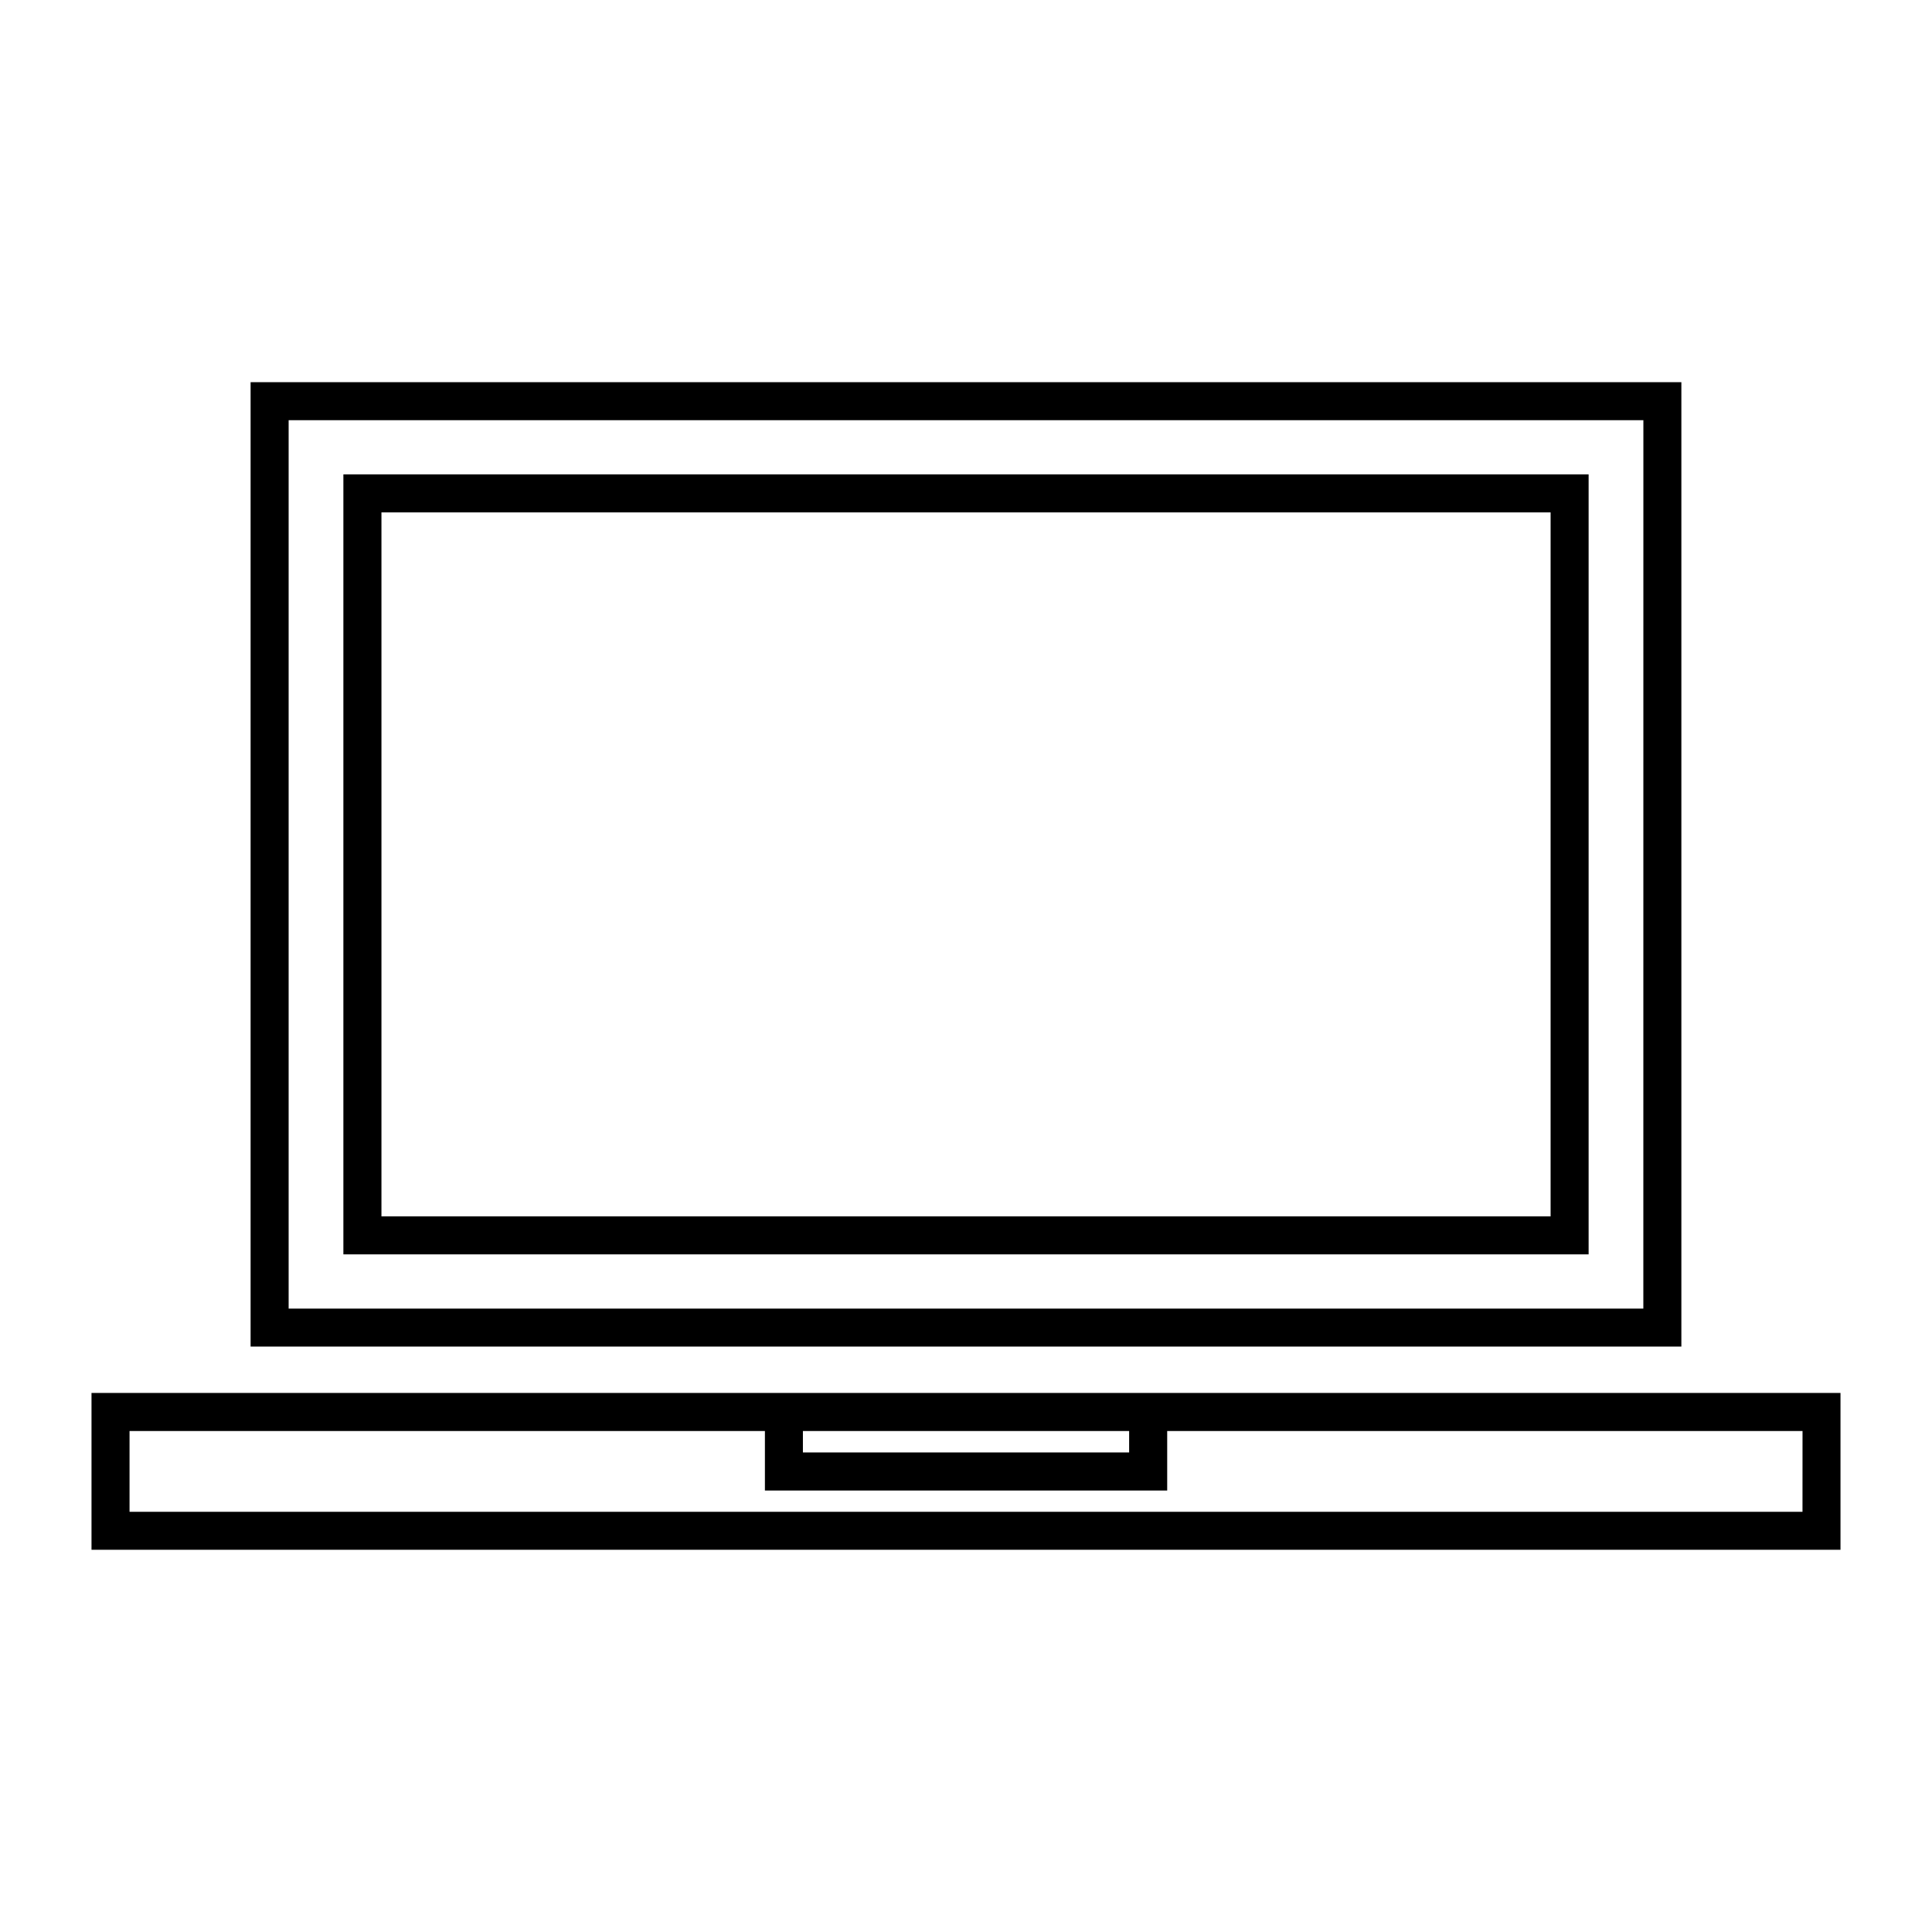
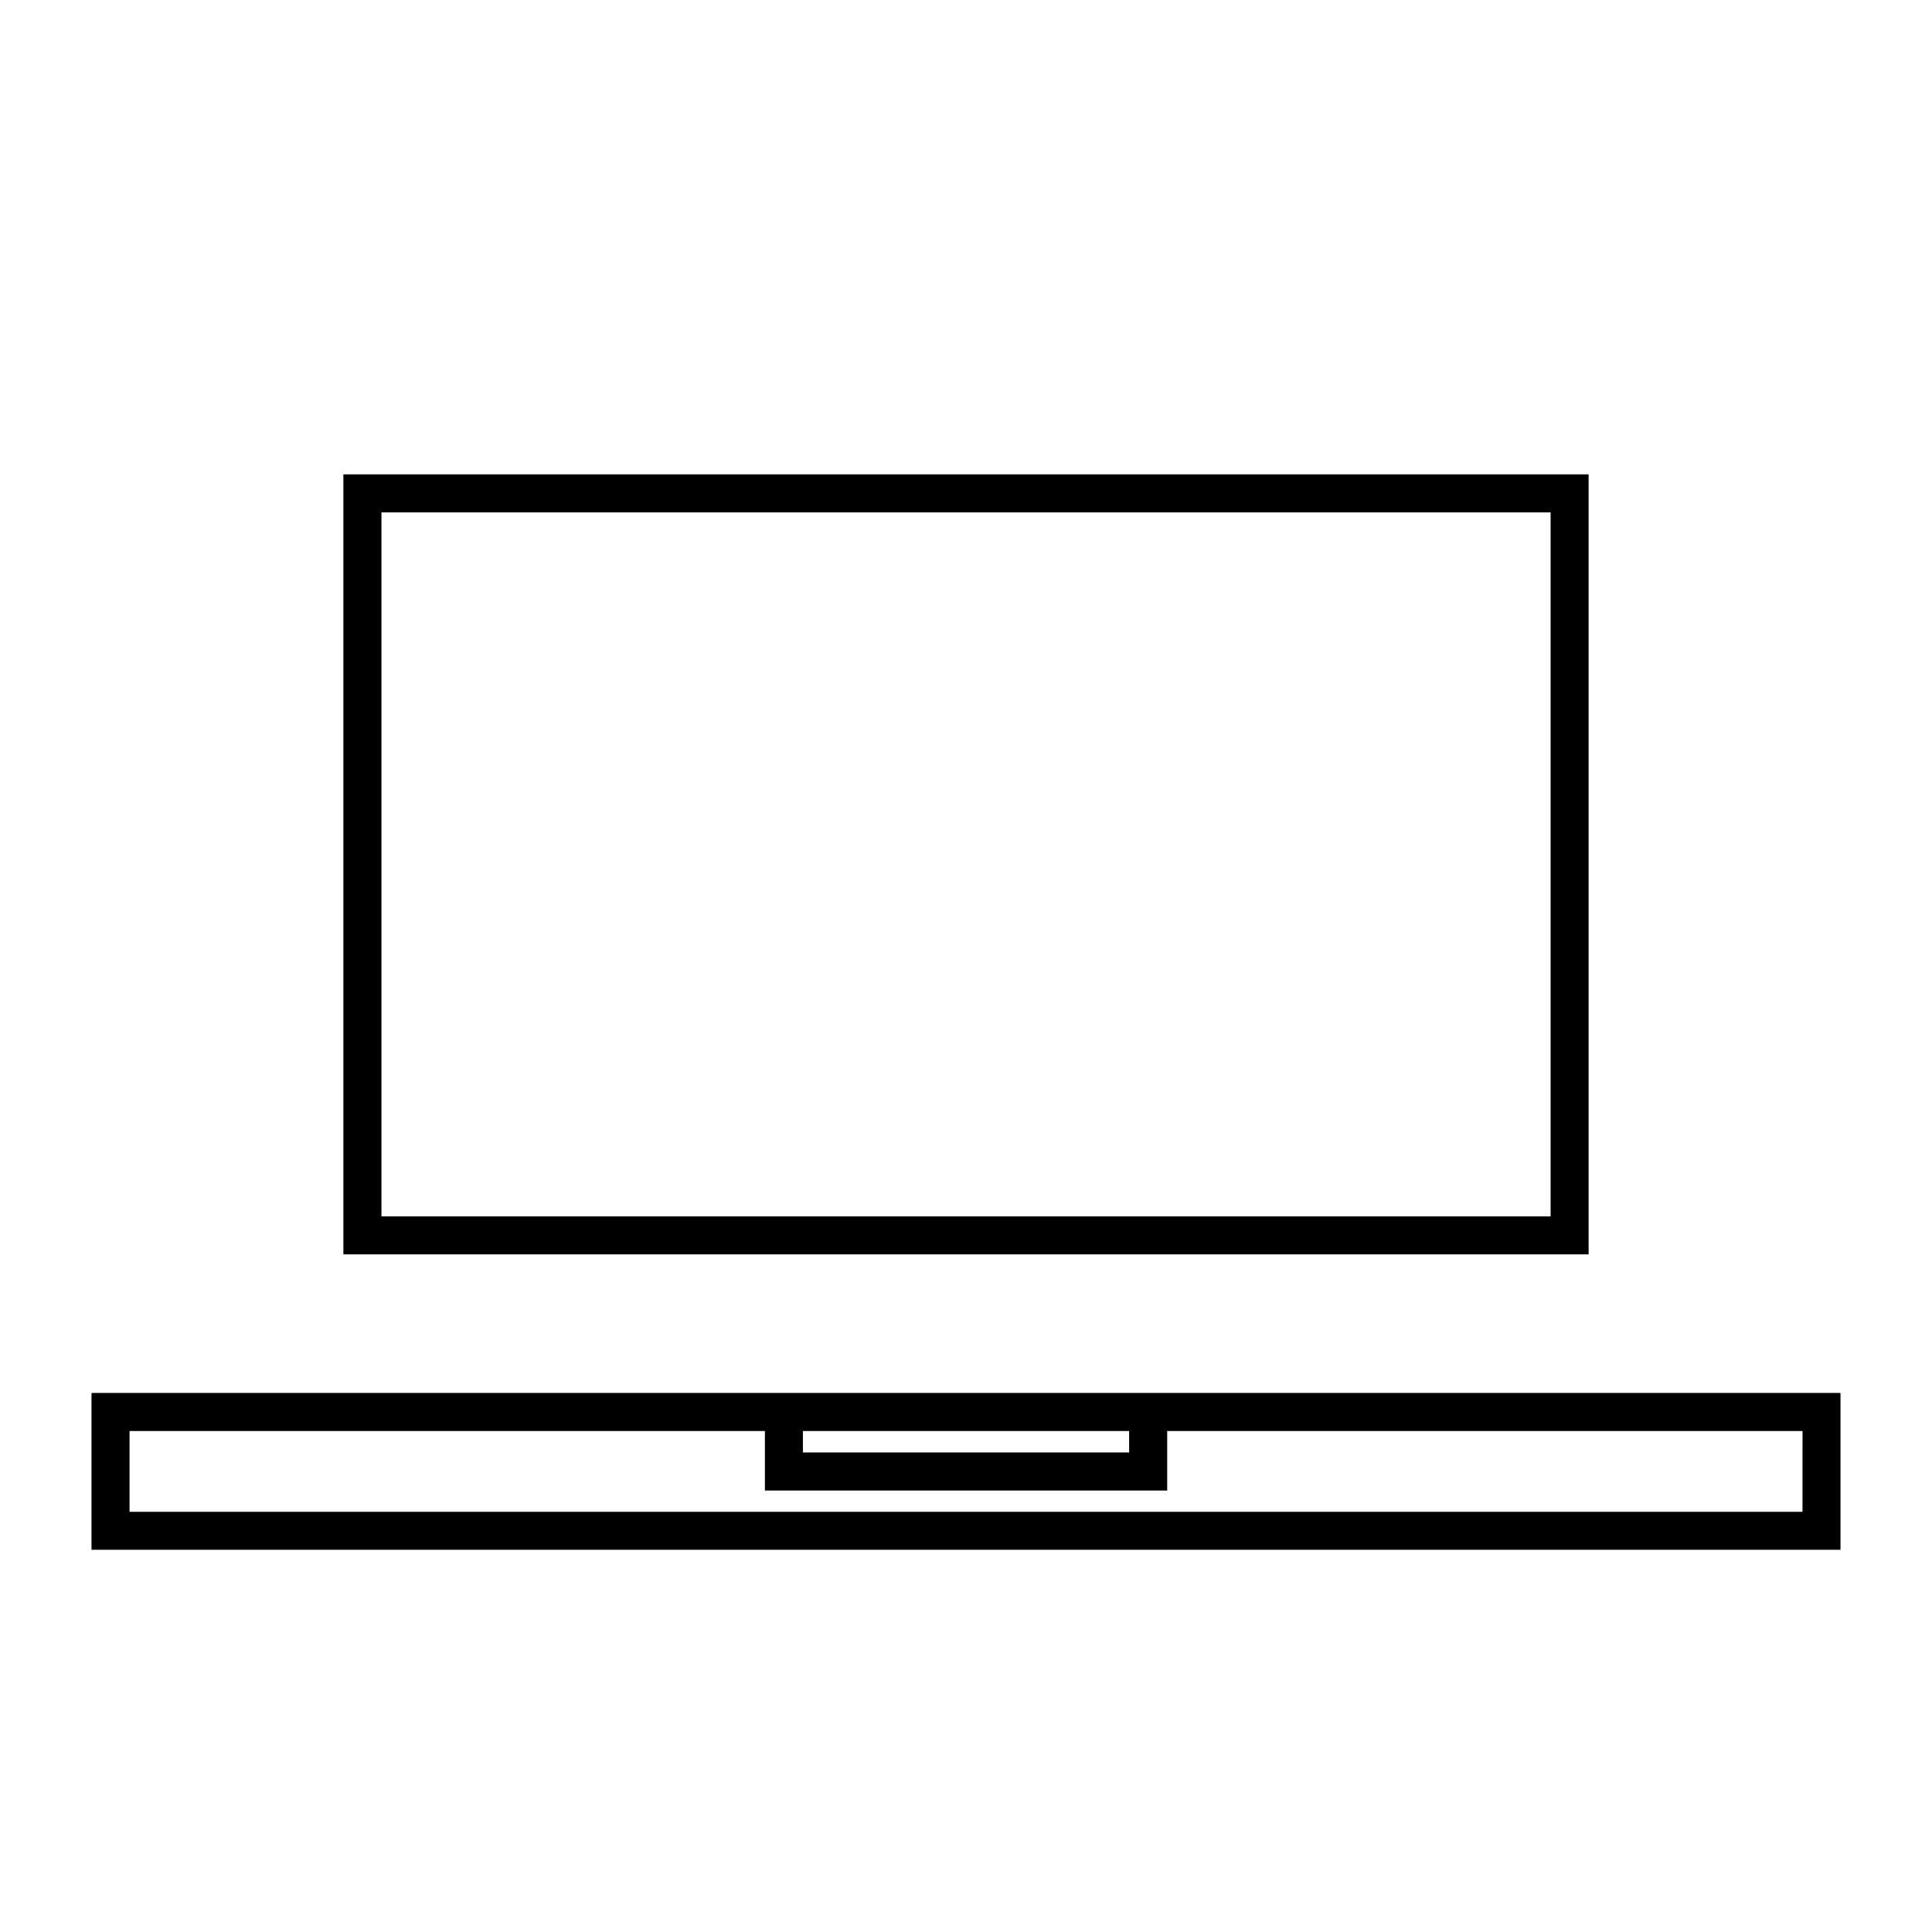
<svg xmlns="http://www.w3.org/2000/svg" fill="#000000" width="800px" height="800px" version="1.1" viewBox="144 144 512 512">
  <g>
    <path d="m565 269.71h-330v206.71h330zm-10.074 196.64h-309.84v-186.56h309.84z" />
-     <path d="m589.58 245.28h-379.17v255.58h379.17zm-10.078 245.51h-359.01v-235.43h359.02z" />
    <path d="m168.25 513.15v41.562h463.5v-41.562zm188.53 10.078h86.453v5.691h-86.453zm264.9 21.41h-443.35v-21.41h168.38v15.77h106.61v-15.77h168.37z" />
  </g>
</svg>